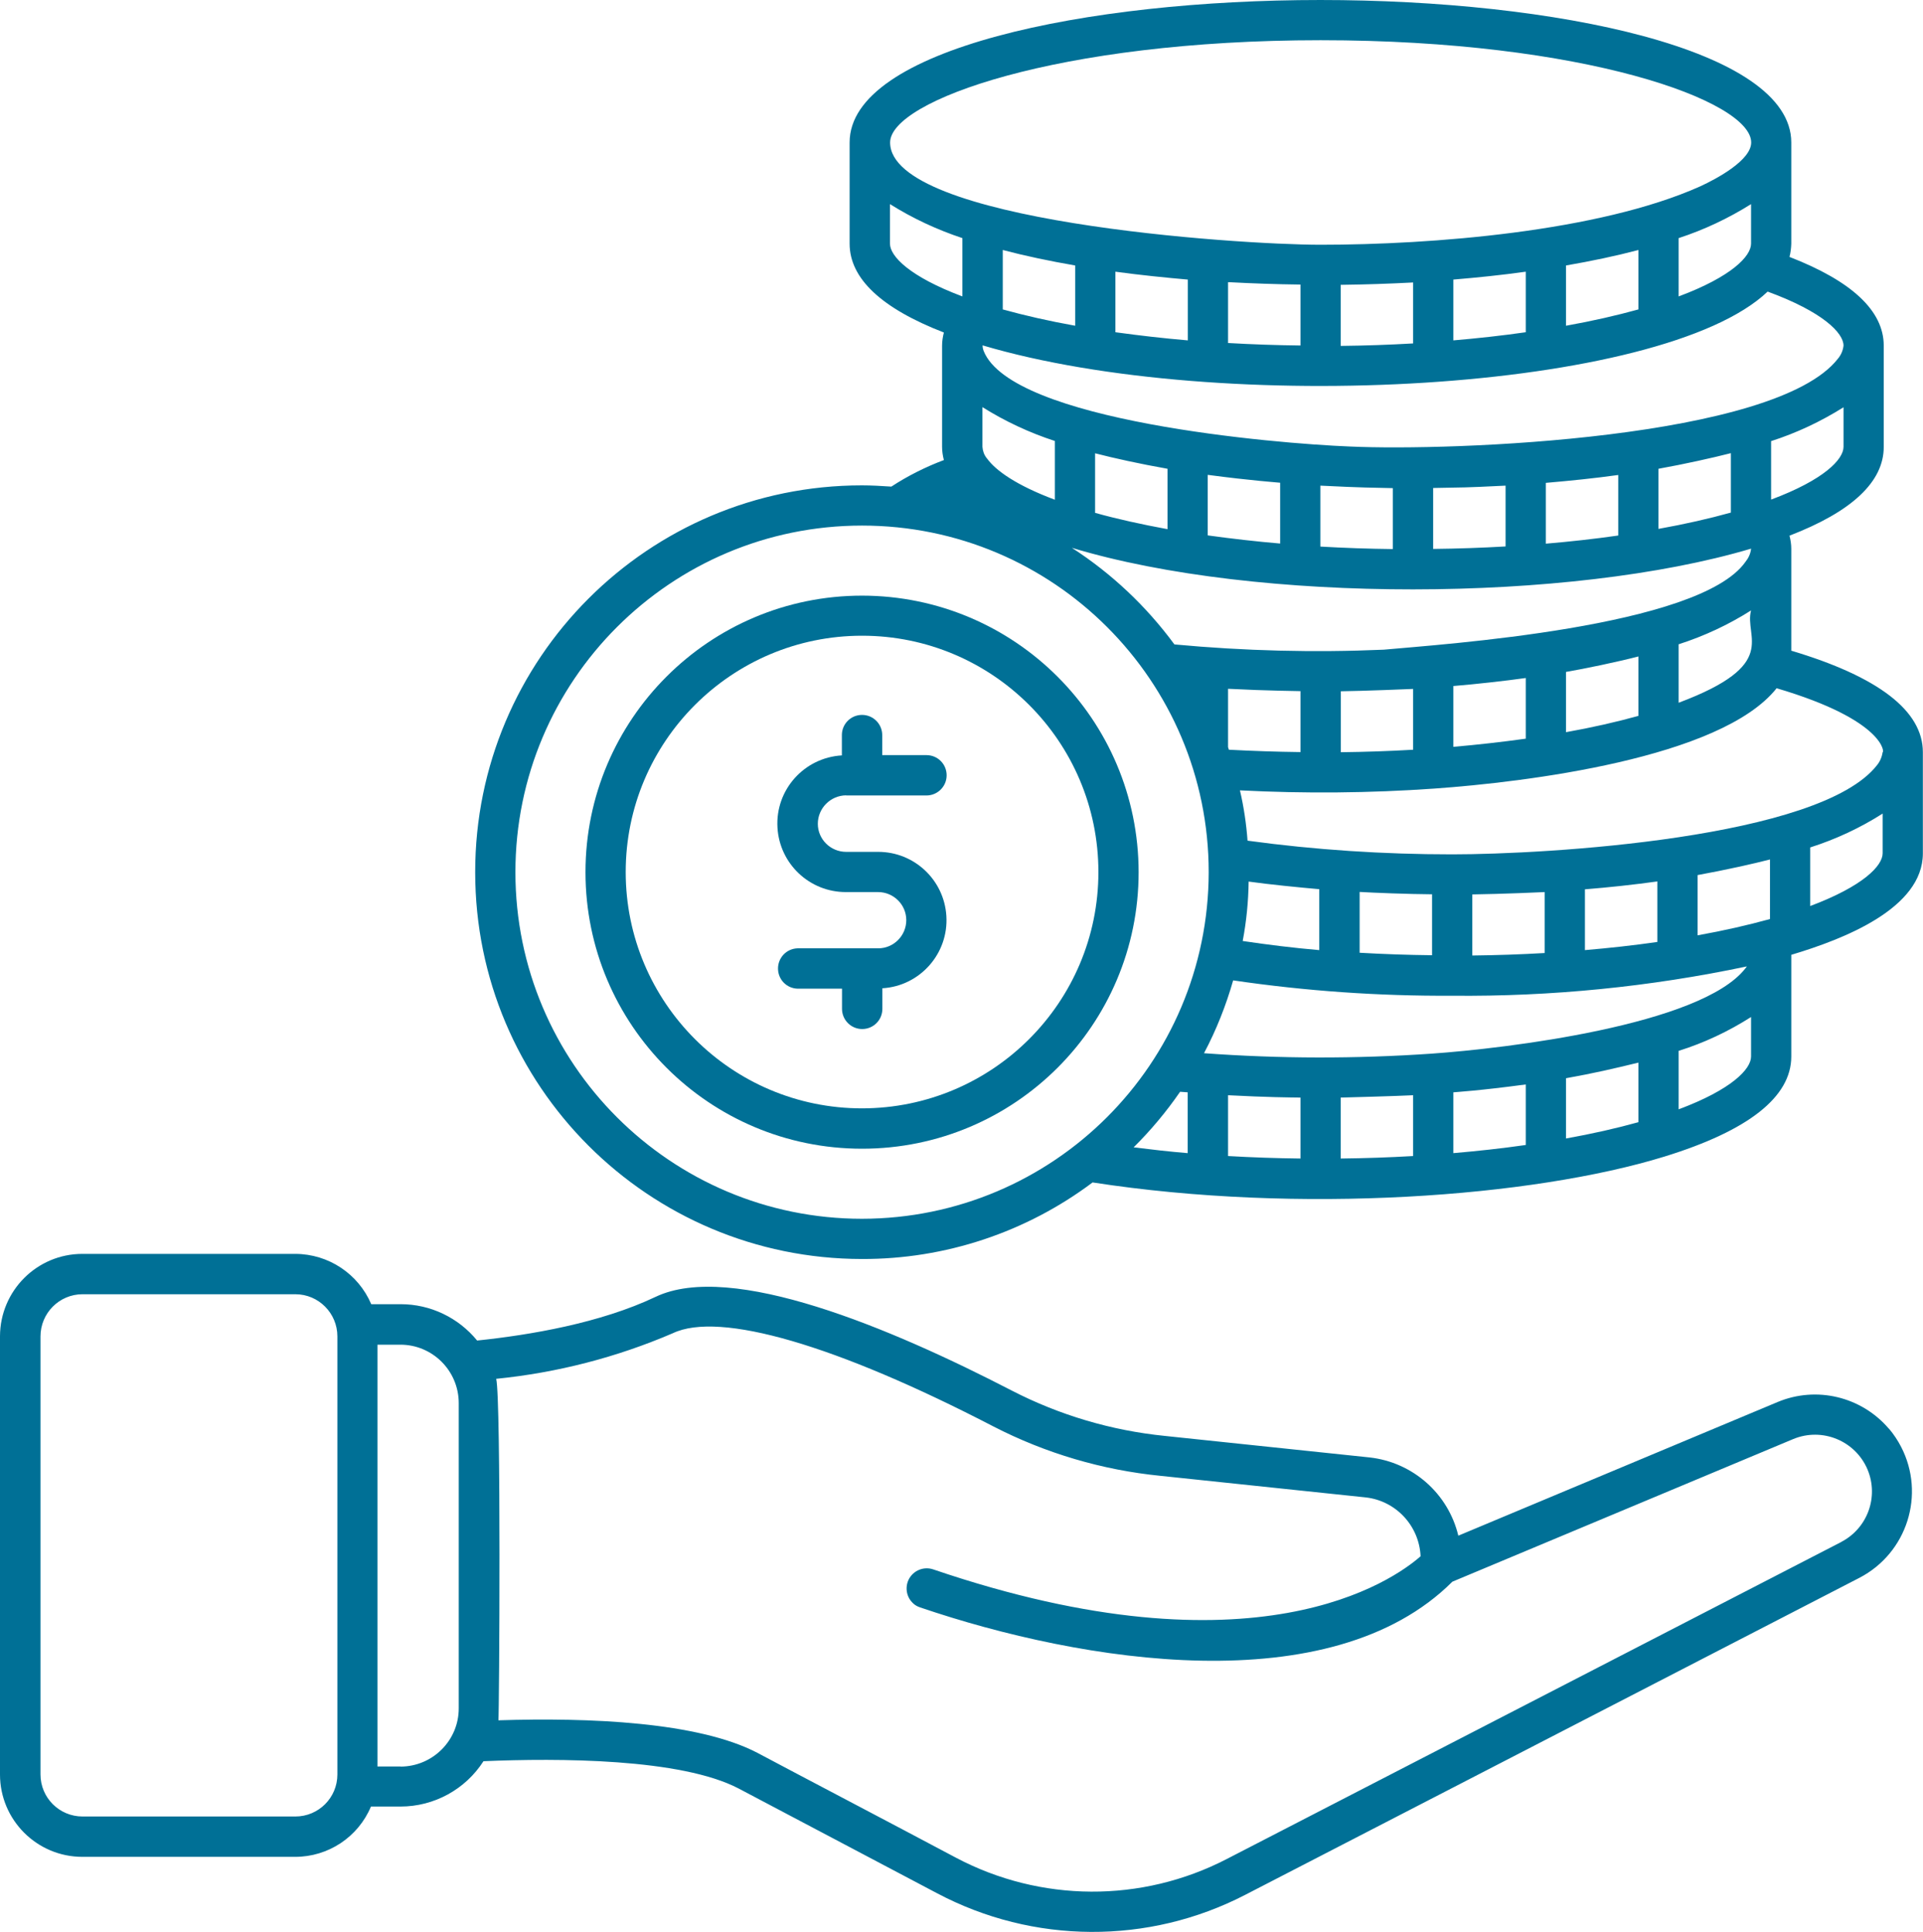
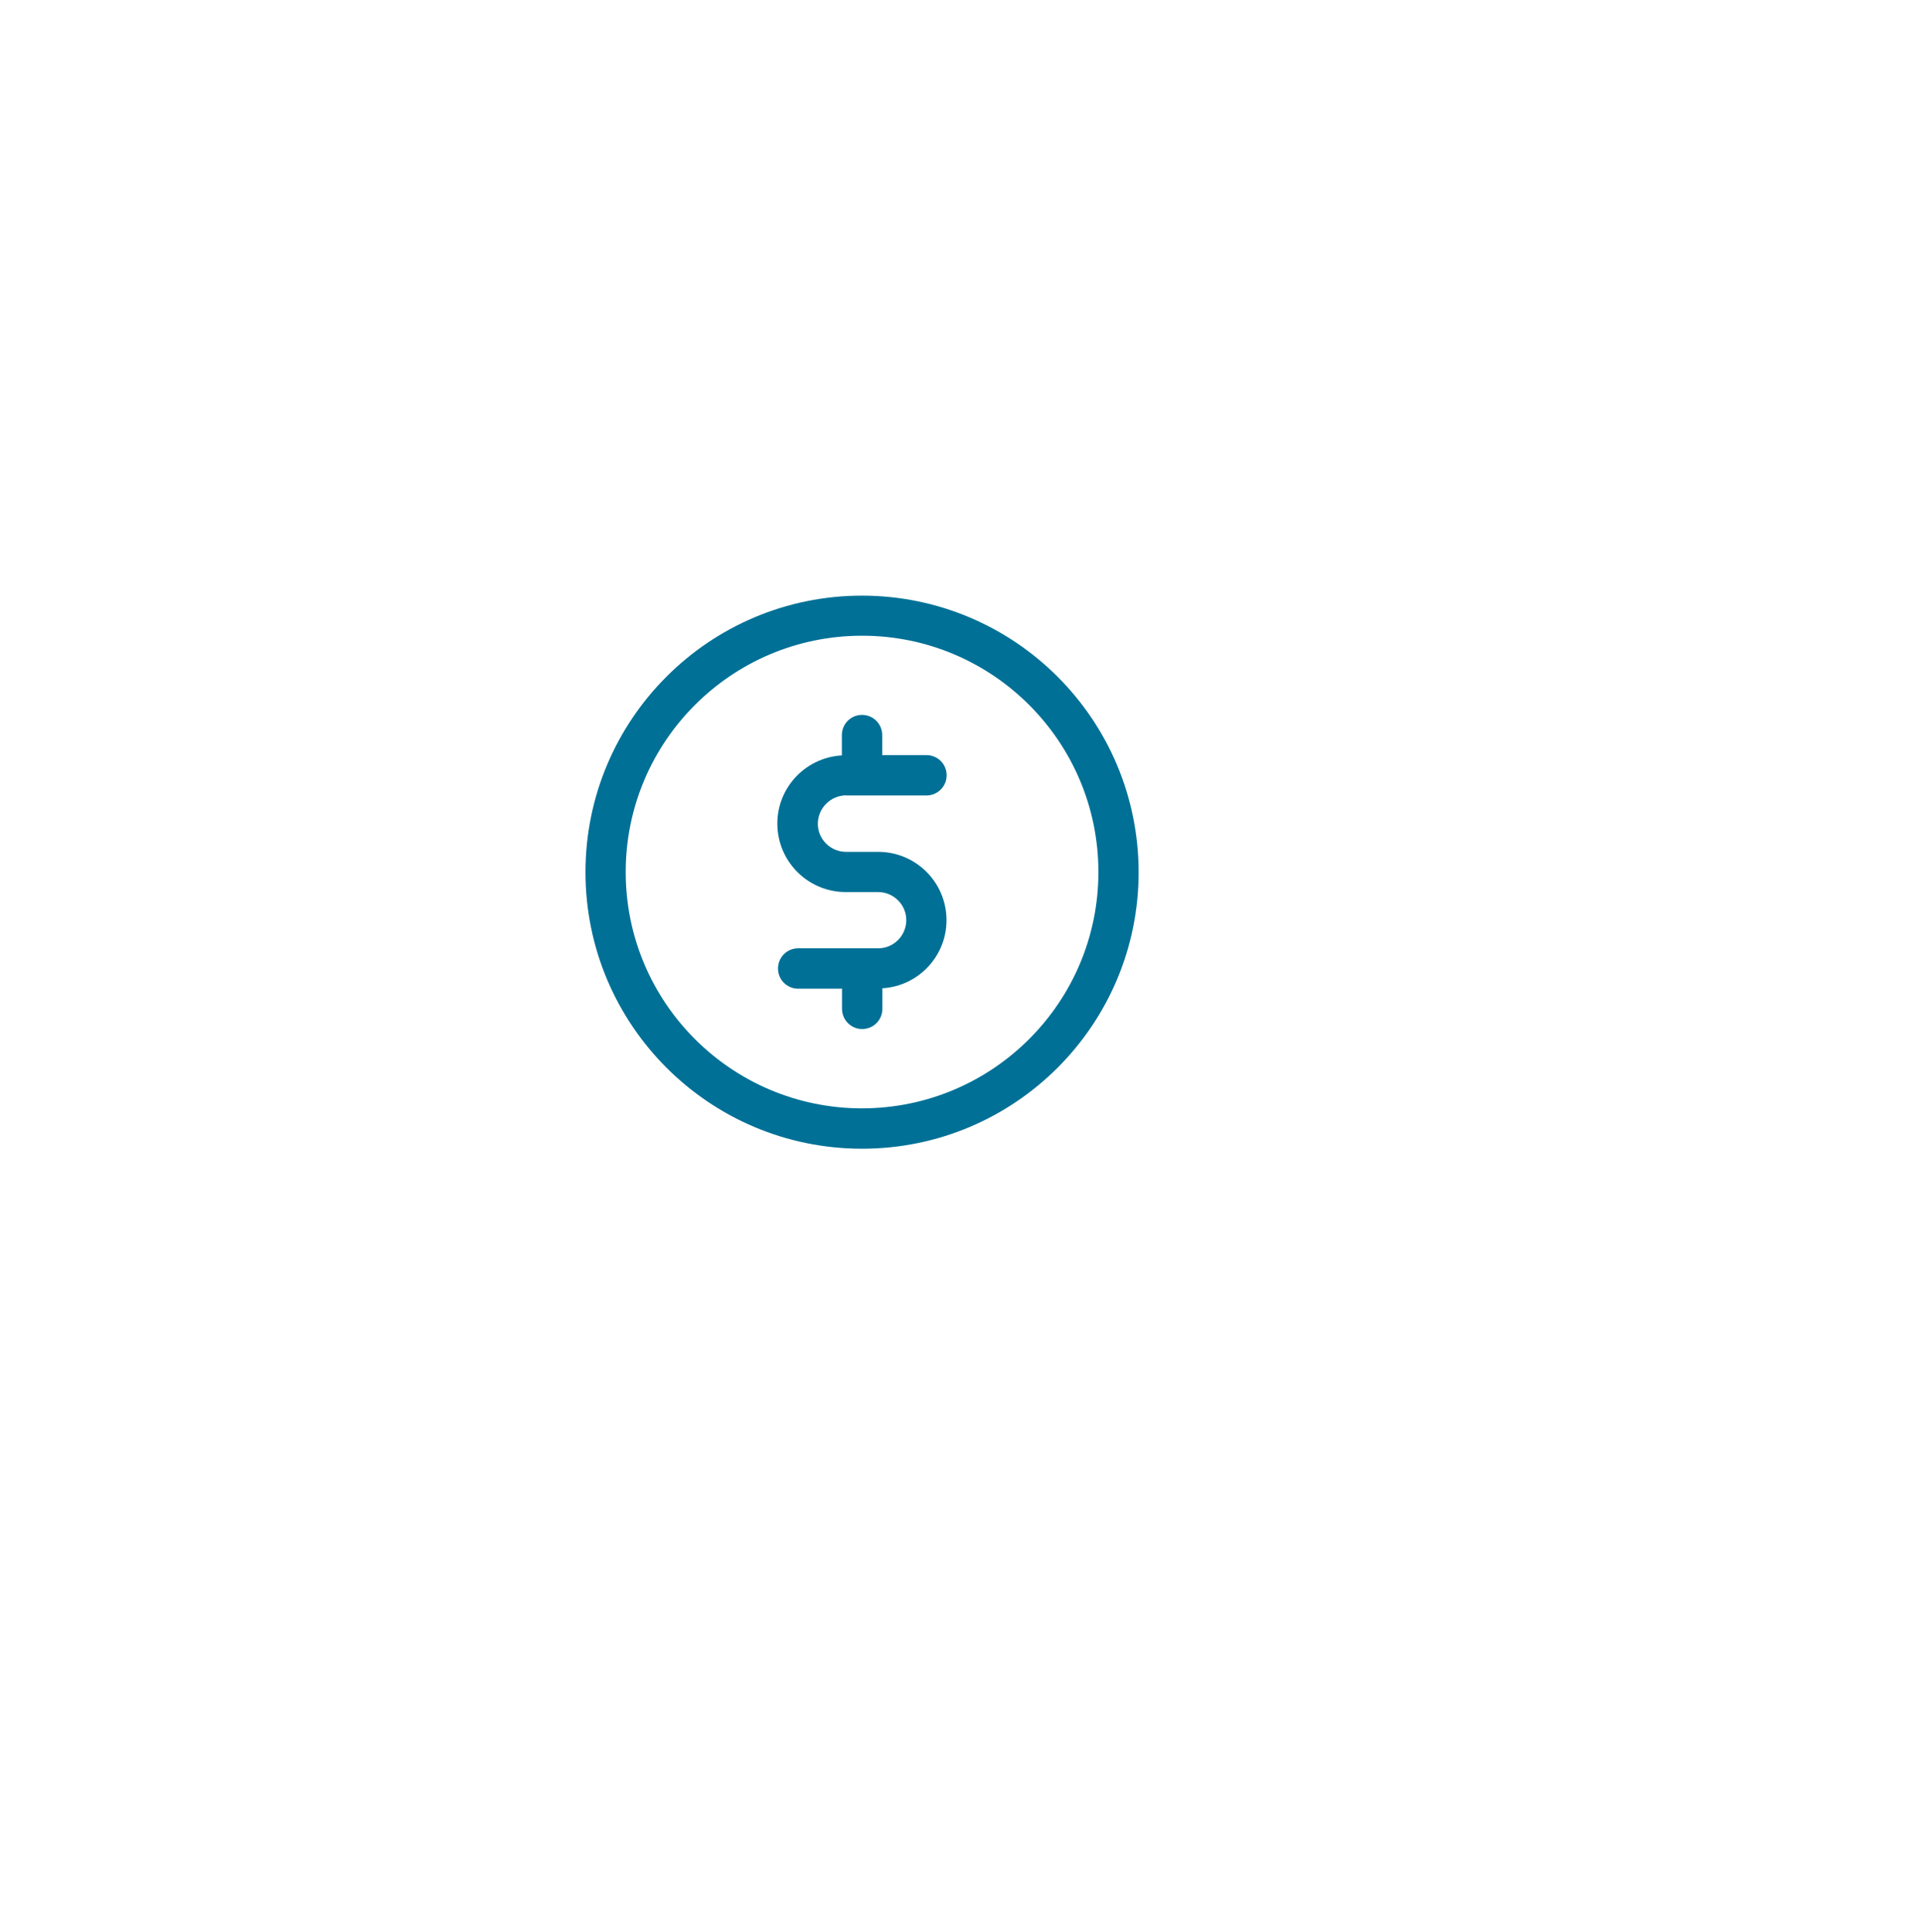
<svg xmlns="http://www.w3.org/2000/svg" id="Layer_1" viewBox="0 0 139.13 139.8">
-   <path d="M129.6,47.06h0v-7.35c0-.32-.05-.64-.13-.95,4.52-1.74,6.82-3.9,6.82-6.42v-7.33h0c0-2.52-2.31-4.67-6.82-6.42.08-.31.12-.64.13-.96v-7.32c0-6.77-17.14-10.31-34.07-10.31s-34.06,3.54-34.06,10.31v7.32c0,2.52,2.3,4.68,6.82,6.43-.08.31-.13.63-.13.95v7.33c0,.32.05.64.13.95-1.33.5-2.61,1.14-3.8,1.92-.74-.05-1.46-.09-2.13-.09-15.46,0-27.99,12.54-27.98,28,0,15.45,12.53,27.97,27.98,27.98,6.02.02,11.88-1.93,16.69-5.54,14.95,2.31,31.82,1.07,41.37-1.87,6.09-1.88,9.18-4.32,9.18-7.24v-7.36c3.81-1.14,9.52-3.36,9.52-7.34v-7.26s0-.04,0-.06c0-2.99-3.2-5.46-9.53-7.35ZM133.38,32.33c0,.91-1.41,2.39-5.24,3.82v-4.23c1.84-.59,3.6-1.42,5.24-2.45v2.86ZM133.38,25.01h0c-.04.35-.18.68-.41.95-4.53,5.8-27.91,6.69-35.29,6.35-5.41-.21-24.48-1.83-26.51-6.91-.05-.13-.08-.27-.08-.41,17.21,5.11,49.16,3.39,56.8-3.89,4.01,1.47,5.49,3,5.49,3.91ZM100.12,47.01h0c-5.05.22-10.11.09-15.15-.38-2.03-2.76-4.54-5.13-7.42-6.99,13.39,4.05,36.05,3.95,49.14.06v.02c-.04.35-.19.67-.41.94-3.34,4.74-21.95,5.96-26.16,6.35ZM118.54,47.49v4.31c-1.58.44-3.34.84-5.24,1.18v-4.36c1.3-.22,3.75-.73,5.24-1.12ZM110.39,49.06h0v4.39c-1.74.24-3.49.44-5.24.59v-4.4c1.6-.13,3.82-.38,5.24-.58ZM102.24,49.84v4.41c-1.72.1-3.47.16-5.23.18v-4.41c1.59-.02,5.09-.16,5.23-.17ZM94.09,50.01v4.41c-1.73-.02-3.45-.08-5.18-.17-.02-.06-.04-.13-.06-.19v-4.22c2.93.15,5.07.16,5.24.17ZM79.23,37.1h0v-4.3c1.4.36,3.21.76,5.24,1.12v4.37c-1.9-.35-3.66-.74-5.24-1.18ZM87.38,38.74v-4.38c3.16.42,5.09.55,5.24.57v4.4c-1.75-.15-3.5-.35-5.24-.59ZM95.53,39.54h0v-4.4c3.21.16,3.66.14,5.24.18v4.41c-1.75-.02-3.49-.08-5.24-.18ZM103.69,39.72v-4.41c2.63-.06,1.78,0,5.24-.17v4.4c-1.72.1-3.47.16-5.24.18ZM111.84,39.34h0v-4.4c1.85-.16,3.5-.33,5.24-.57v4.38c-1.74.25-3.49.44-5.24.59ZM119.99,38.27v-4.35c1.9-.34,3.95-.8,5.24-1.13v4.3c-1.58.44-3.34.84-5.24,1.18ZM121.45,46.62c1.84-.59,3.6-1.41,5.24-2.45-.52,1.95,2.15,3.91-5.24,6.68v-4.23ZM76.32,31.92h0v4.24c-2.78-1.04-4.27-2.11-4.89-2.96-.01-.02-.03-.04-.05-.06-.18-.23-.28-.51-.3-.81v-2.87c1.64,1.03,3.4,1.85,5.24,2.45ZM72.55,22.39v-4.3c1.63.43,3.39.8,5.24,1.12v4.36c-1.9-.34-3.65-.74-5.24-1.18ZM80.7,24.03v-4.37c1.75.24,3.73.44,5.24.57v4.4c-1.75-.15-3.5-.35-5.24-.59ZM88.85,24.83v-4.41s.07,0,.1,0c1.69.09,3.39.15,5.1.17h.04v4.41c-1.75-.02-3.49-.08-5.24-.18ZM97,25.02h0v-4.41h.04c1.73-.02,3.47-.08,5.2-.17v4.41c-1.72.1-3.47.16-5.24.18ZM105.15,24.63v-4.4c1.78-.15,3.45-.32,5.24-.57v4.38c-1.74.25-3.49.44-5.24.59ZM113.3,23.57h0v-4.36c1.85-.32,3.61-.69,5.24-1.12v4.3c-1.59.44-3.34.84-5.24,1.18ZM121.45,21.45v-4.22c1.84-.6,3.6-1.43,5.24-2.46v2.86c0,.91-1.41,2.39-5.24,3.82ZM95.55,2.91h0c19.02,0,31.15,4.38,31.15,7.4,0,1.28-2.46,2.61-3.7,3.18-7.34,3.28-19.44,4.22-27.45,4.22-6.12,0-31.15-1.7-31.15-7.4,0-3.02,12.14-7.4,31.15-7.4ZM64.39,17.63h0v-2.86c1.64,1.03,3.4,1.85,5.24,2.46v4.22c-3.83-1.44-5.24-2.91-5.24-3.82ZM62.37,88.19c-13.85,0-25.08-11.23-25.08-25.08,0-13.85,11.23-25.08,25.08-25.08,13.85,0,25.08,11.23,25.08,25.08h0c-.02,13.85-11.23,25.06-25.08,25.08ZM85.93,83.44c-1.33-.11-2.63-.26-3.91-.42,1.24-1.23,2.37-2.58,3.36-4.02l.55.04v4.4ZM94.09,83.83c-1.75-.02-3.49-.08-5.24-.18v-4.4c2.86.15,4.49.16,5.24.17v4.41ZM102.24,83.65c-1.72.1-3.47.16-5.24.18v-4.41c.15,0,4.1-.11,5.24-.17v4.4ZM110.39,82.85c-1.74.25-3.49.44-5.24.59v-4.4c.28-.03,1.81-.11,5.24-.57v4.38ZM118.54,81.2c-1.58.44-3.34.84-5.24,1.18v-4.36c2.07-.37,3.47-.7,5.24-1.13v4.3ZM103.59,76.24h0c-5.49.38-10.99.37-16.48-.03.89-1.68,1.59-3.45,2.11-5.27,5.24.77,10.54,1.14,15.84,1.11,7.16.07,14.31-.64,21.32-2.12,0,.01-.02.02-.02.04-.03.04-.05.07-.08.1-3.21,4.12-17.4,5.8-22.69,6.17ZM89.91,68.09c.27-1.42.41-2.86.43-4.3,1.4.2,3.71.43,5.11.55v4.41c-1.87-.16-3.72-.39-5.54-.66h0ZM98.37,68.95v-4.41c1.01.06,3.52.16,5.24.17v4.41c-1.76-.02-3.52-.08-5.24-.18ZM106.52,69.13h0v-4.41c2.16-.03,5.09-.16,5.24-.17v4.41c-1.72.1-3.47.16-5.24.18ZM114.67,68.75h0v-4.4c1.75-.14,3.5-.33,5.24-.57v4.38c-1.74.25-3.49.44-5.24.59ZM126.69,76.45c0,.91-1.41,2.39-5.24,3.82v-4.23c1.85-.58,3.61-1.41,5.24-2.45v2.86ZM128.06,66.5c-1.59.44-3.34.84-5.24,1.18v-4.36c1.94-.35,4.13-.84,5.24-1.13v4.31ZM136.21,61.74c0,.91-1.41,2.38-5.24,3.82v-4.24c1.85-.59,3.61-1.41,5.24-2.45v2.86ZM136.21,54.42h0c-.05.35-.19.68-.41.95-4.13,5.3-23.92,6.45-30.74,6.45-4.95,0-9.89-.32-14.8-.99-.09-1.23-.27-2.44-.55-3.64,4.69.24,9.39.2,14.08-.13,6.49-.46,20.71-2.17,24.75-7.26,7.96,2.35,7.79,4.76,7.67,4.62Z" fill="#007096" />
-   <path d="M136.67,103.38h-.01c-1.98-2.32-5.23-3.11-8.05-1.93l-23.1,9.67c-.73-3.05-3.3-5.31-6.41-5.66l-14.84-1.56c-3.85-.39-7.6-1.5-11.04-3.27-8.75-4.53-20.32-9.4-25.79-6.79-4,1.9-9.08,2.76-12.91,3.16-1.36-1.66-3.38-2.63-5.53-2.63h-2.13c-.94-2.2-3.09-3.63-5.49-3.64H5.96c-3.29,0-5.95,2.67-5.96,5.96v31.71c0,3.29,2.67,5.96,5.96,5.96h15.4c2.39,0,4.55-1.43,5.48-3.64h2.14c2.43,0,4.69-1.24,6-3.28,5.43-.23,14.29-.21,18.47,1.98,2.79,1.48,9.6,5.06,14.34,7.57,6.96,3.69,15.3,3.74,22.3.12l44.44-22.94c3.45-1.79,4.8-6.04,3.01-9.49-.24-.46-.53-.9-.87-1.3ZM24.41,128.4c0,1.68-1.36,3.04-3.04,3.04H5.97c-1.68,0-3.04-1.36-3.04-3.04v-31.7c0-1.68,1.36-3.05,3.04-3.05h15.4c1.68,0,3.04,1.37,3.04,3.05v31.7ZM28.99,127.82h-1.68v-30.52h1.66c2.32,0,4.21,1.88,4.22,4.21v22.09c.01,2.33-1.88,4.22-4.21,4.23ZM133.21,111.58h0s-44.46,22.94-44.46,22.94c-6.15,3.18-13.47,3.14-19.59-.1-4.85-2.58-11.33-5.97-14.35-7.58-4.3-2.25-12.21-2.57-18.75-2.36.06-.49.2-23.27-.16-24.71,4.4-.44,8.71-1.55,12.78-3.3,3.38-1.61,11.83.85,23.2,6.75,3.77,1.94,7.87,3.15,12.08,3.57l14.84,1.56c2.19.24,3.88,2.05,3.98,4.26-1.95,1.72-11.96,8.89-35.26.95-.76-.26-1.59.15-1.85.91-.12.36-.1.76.07,1.11.08.17.2.32.34.45.14.13.31.22.49.28,11.71,3.99,29.72,6.91,38.51-1.86l24.66-10.32c2.1-.87,4.5.12,5.38,2.21.82,1.97,0,4.24-1.9,5.23Z" fill="#007096" />
  <path d="M61.22,57.56h5.81c.8,0,1.46-.65,1.46-1.46s-.65-1.46-1.46-1.46h-3.2v-1.45c0-.8-.65-1.46-1.46-1.46s-1.46.65-1.46,1.46v1.47c-2.73.16-4.82,2.49-4.66,5.22.15,2.63,2.33,4.68,4.96,4.67h2.32c1.12,0,2.04.91,2.04,2.03s-.91,2.04-2.03,2.04h-5.83c-.81.02-1.44.69-1.42,1.5.02.78.64,1.4,1.42,1.42h3.21v1.46c0,.8.65,1.46,1.46,1.46s1.46-.65,1.46-1.46v-1.49c2.72-.16,4.8-2.51,4.63-5.23-.16-2.61-2.32-4.64-4.93-4.64h-2.32c-1.13,0-2.05-.91-2.05-2.03,0-1.13.92-2.05,2.05-2.06Z" fill="#007096" />
  <path d="M62.37,43.1c-11.05,0-20.01,8.96-20.01,20.01,0,11.05,8.96,20.01,20.01,20.01,11.05,0,20.01-8.96,20.01-20.01h0c-.01-11.05-8.96-20-20.01-20.01ZM79.47,63.1c0,9.44-7.66,17.09-17.1,17.1-9.44,0-17.1-7.66-17.1-17.1s7.66-17.1,17.1-17.1,17.1,7.66,17.1,17.1h0Z" fill="#007096" />
</svg>